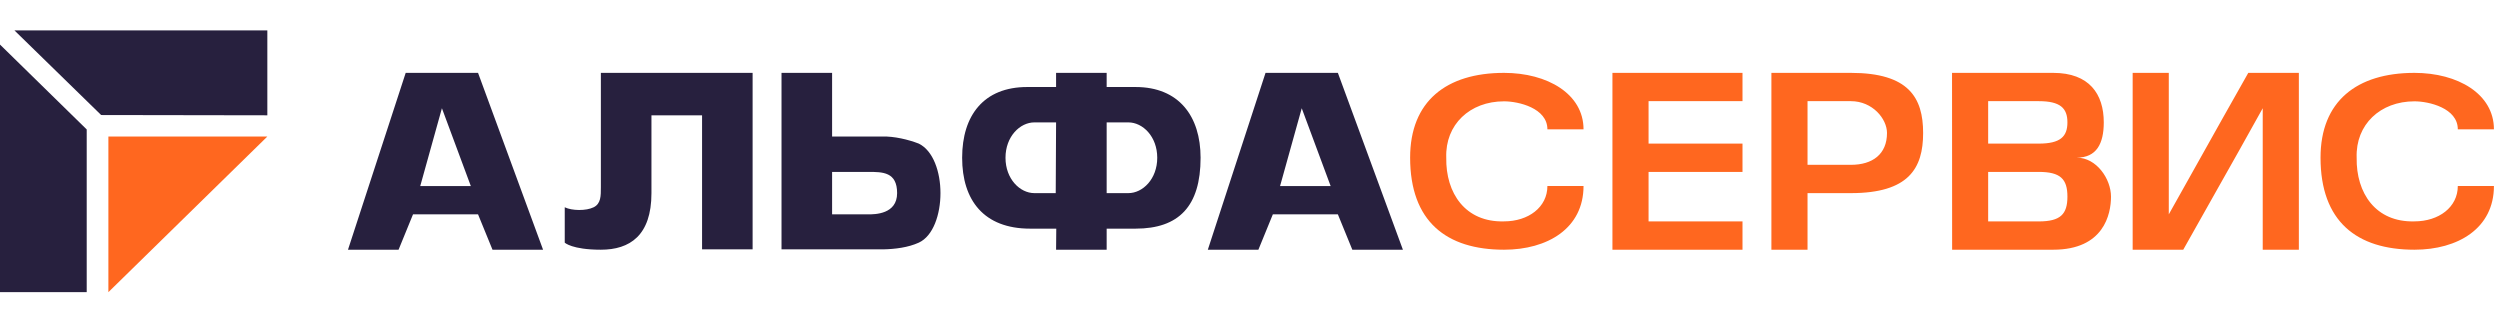
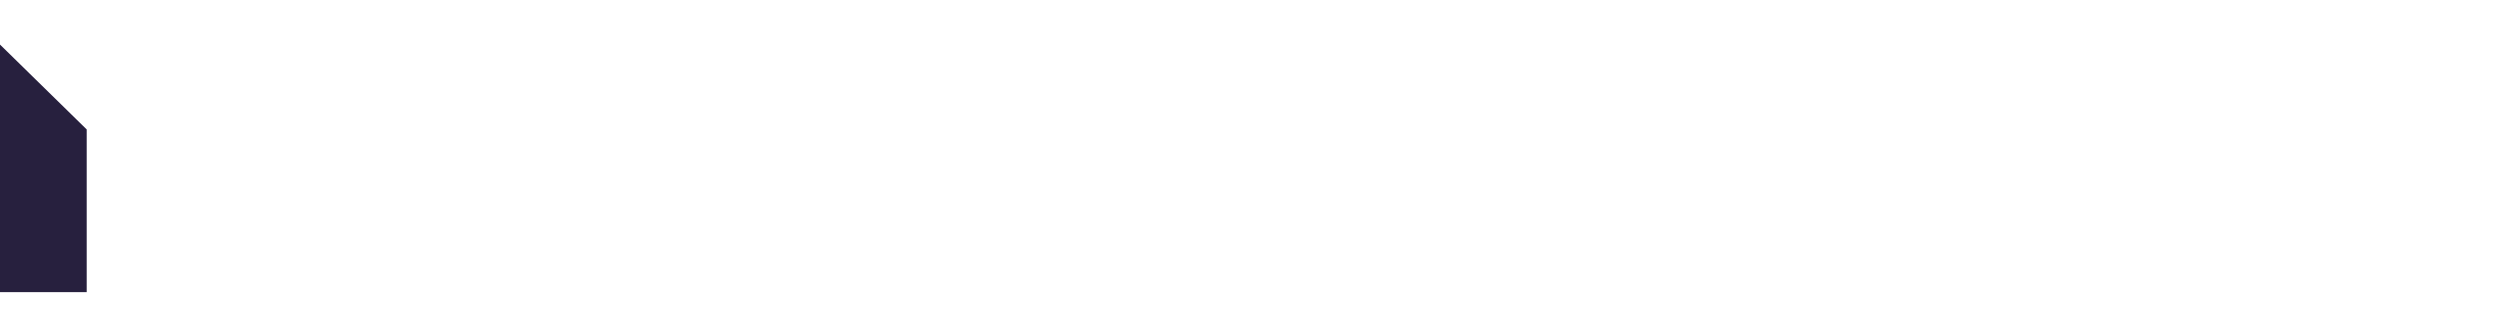
<svg xmlns="http://www.w3.org/2000/svg" width="155" height="20" viewBox="0 0 155 20" fill="none">
  <path fill-rule="evenodd" clip-rule="evenodd" d="M5.376 18.114V8.026L0 2.763V18.114H5.376Z" fill="#27203E" />
-   <path fill-rule="evenodd" clip-rule="evenodd" d="M16.575 7.149L6.272 7.132L0.896 1.886H16.575V7.149Z" fill="#27203E" />
-   <path fill-rule="evenodd" clip-rule="evenodd" d="M6.72 18.114V8.465H16.575L6.72 18.114Z" fill="#FF671F" />
-   <path fill-rule="evenodd" clip-rule="evenodd" d="M65.455 11.974H64.133C63.237 11.974 62.341 11.097 62.341 9.781C62.341 8.465 63.237 7.588 64.133 7.588H65.477L65.455 11.974ZM69.957 11.974H68.613V7.588H69.957C70.853 7.588 71.749 8.465 71.749 9.781C71.749 11.097 70.853 11.974 69.957 11.974ZM65.477 15.482H68.613V14.176H70.405C73.093 14.176 74.436 12.784 74.436 9.781C74.436 7.207 73.093 5.395 70.405 5.395H68.613V4.518H65.477V5.395H63.685C60.997 5.395 59.653 7.149 59.653 9.781C59.653 12.412 60.997 14.176 63.864 14.176H65.489L65.477 15.482ZM53.83 10.658H51.59V13.29H53.83C54.233 13.29 55.621 13.29 55.621 11.974C55.621 10.658 54.725 10.658 53.83 10.658ZM48.454 4.518H51.59V8.465H54.725C55.429 8.444 56.312 8.65 56.965 8.904C57.861 9.342 58.309 10.658 58.309 11.974C58.309 13.29 57.861 14.634 56.965 15.044C56.305 15.346 55.485 15.446 54.755 15.46H48.454V4.518ZM46.662 4.518H37.254V11.535C37.254 11.558 37.254 11.581 37.254 11.604C37.255 12.155 37.256 12.629 36.806 12.851C36.338 13.082 35.462 13.07 35.014 12.851V15.044C35.014 15.044 35.462 15.482 37.254 15.482C39.046 15.482 40.39 14.605 40.39 11.974V7.149H43.528V15.46H46.662V4.518ZM27.399 6.711L29.191 11.535H26.055L27.399 6.711ZM25.607 13.29H29.639L30.535 15.482H33.67L29.639 4.518H25.153L21.575 15.482H24.711L25.607 13.29ZM80.708 6.711L82.5 11.535H79.364L80.708 6.711ZM78.916 13.29H82.948L83.844 15.482H86.98L82.948 4.518H78.463L74.885 15.482H78.02L78.916 13.29Z" fill="#27203E" />
-   <path fill-rule="evenodd" clip-rule="evenodd" d="M98.179 11.531H95.939C95.939 12.848 94.761 13.725 93.249 13.725C90.852 13.793 89.629 11.977 89.668 9.774C89.597 7.722 91.132 6.282 93.251 6.282C94.147 6.282 95.939 6.701 95.939 8.018H98.179C98.179 5.822 95.939 4.518 93.251 4.518C89.668 4.518 87.428 6.282 87.428 9.774C87.428 13.725 89.668 15.482 93.249 15.482C95.939 15.482 98.179 14.165 98.179 11.531ZM142.529 4.518H139.393C138.325 6.399 137.285 8.257 136.246 10.113L136.245 10.115C135.653 11.172 135.061 12.229 134.465 13.29V4.518H132.225V15.482H135.361C136.032 14.283 136.702 13.096 137.373 11.909C138.345 10.189 139.317 8.468 140.289 6.711V15.482H142.529V4.518ZM121.032 15.482L121.026 4.518H127.298C129.538 4.518 130.434 5.833 130.434 7.588C130.434 8.904 129.986 9.774 128.759 9.774C129.986 9.774 130.882 11.097 130.882 12.191C130.882 13.286 130.434 15.482 127.298 15.482H121.032ZM123.266 10.658V13.728H126.402C127.746 13.728 128.18 13.286 128.18 12.191C128.18 11.097 127.746 10.658 126.402 10.658H123.266ZM123.266 6.272V8.904H126.402C127.746 8.904 128.18 8.465 128.18 7.588C128.18 6.711 127.746 6.272 126.402 6.272H123.266ZM112.067 10.219H114.754C116.098 10.219 116.994 9.561 116.994 8.246C116.994 7.368 116.098 6.272 114.754 6.272H112.067V10.219ZM109.827 15.482V4.518H114.754C118.338 4.518 119.234 6.053 119.234 8.246C119.234 10.439 118.338 11.974 114.754 11.974H112.067V15.482H109.827ZM102.211 6.272V8.904H108.035V10.658H102.211V13.728H108.035V15.482H99.971V4.518H108.035V6.272H102.211ZM152.384 11.531H154.624C154.624 14.165 152.384 15.482 149.694 15.482C146.113 15.482 143.873 13.725 143.873 9.774C143.873 6.282 146.113 4.518 149.696 4.518C152.384 4.518 154.624 5.822 154.624 8.018H152.384C152.384 6.701 150.592 6.282 149.696 6.282C147.577 6.282 146.042 7.722 146.113 9.774C146.074 11.977 147.297 13.793 149.694 13.725C151.206 13.725 152.384 12.848 152.384 11.531Z" fill="#FF671F" />
</svg>